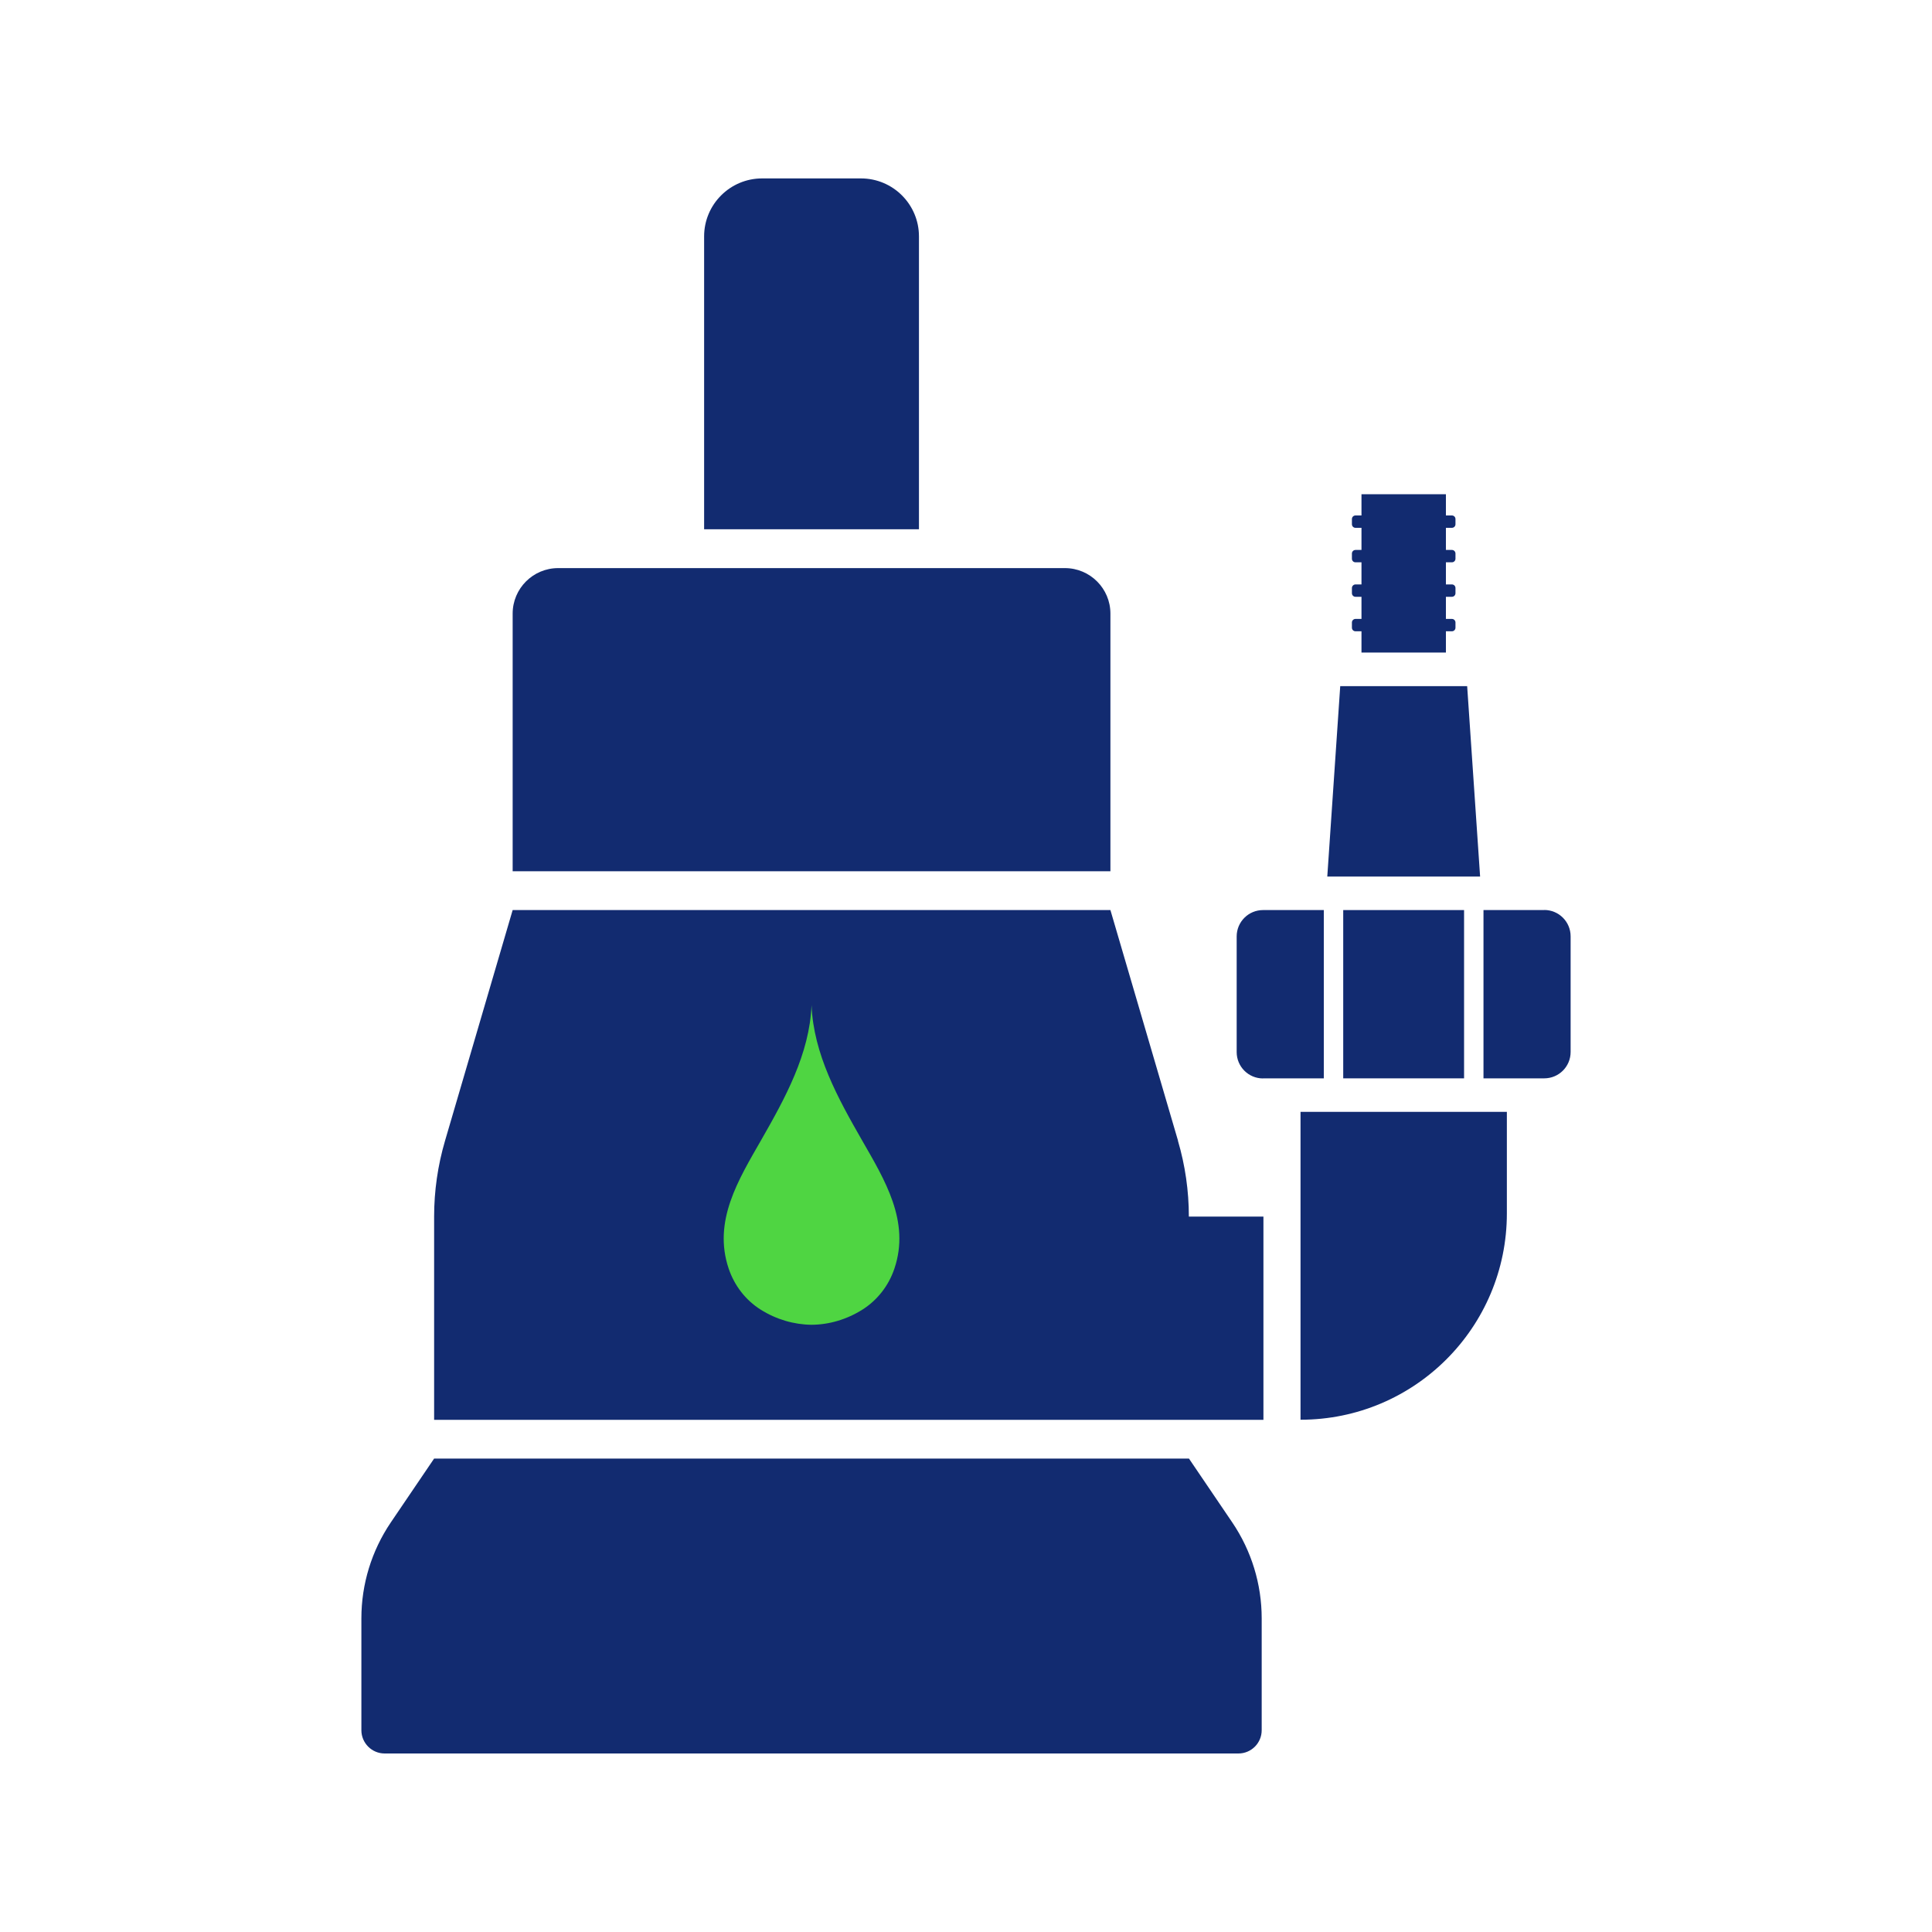
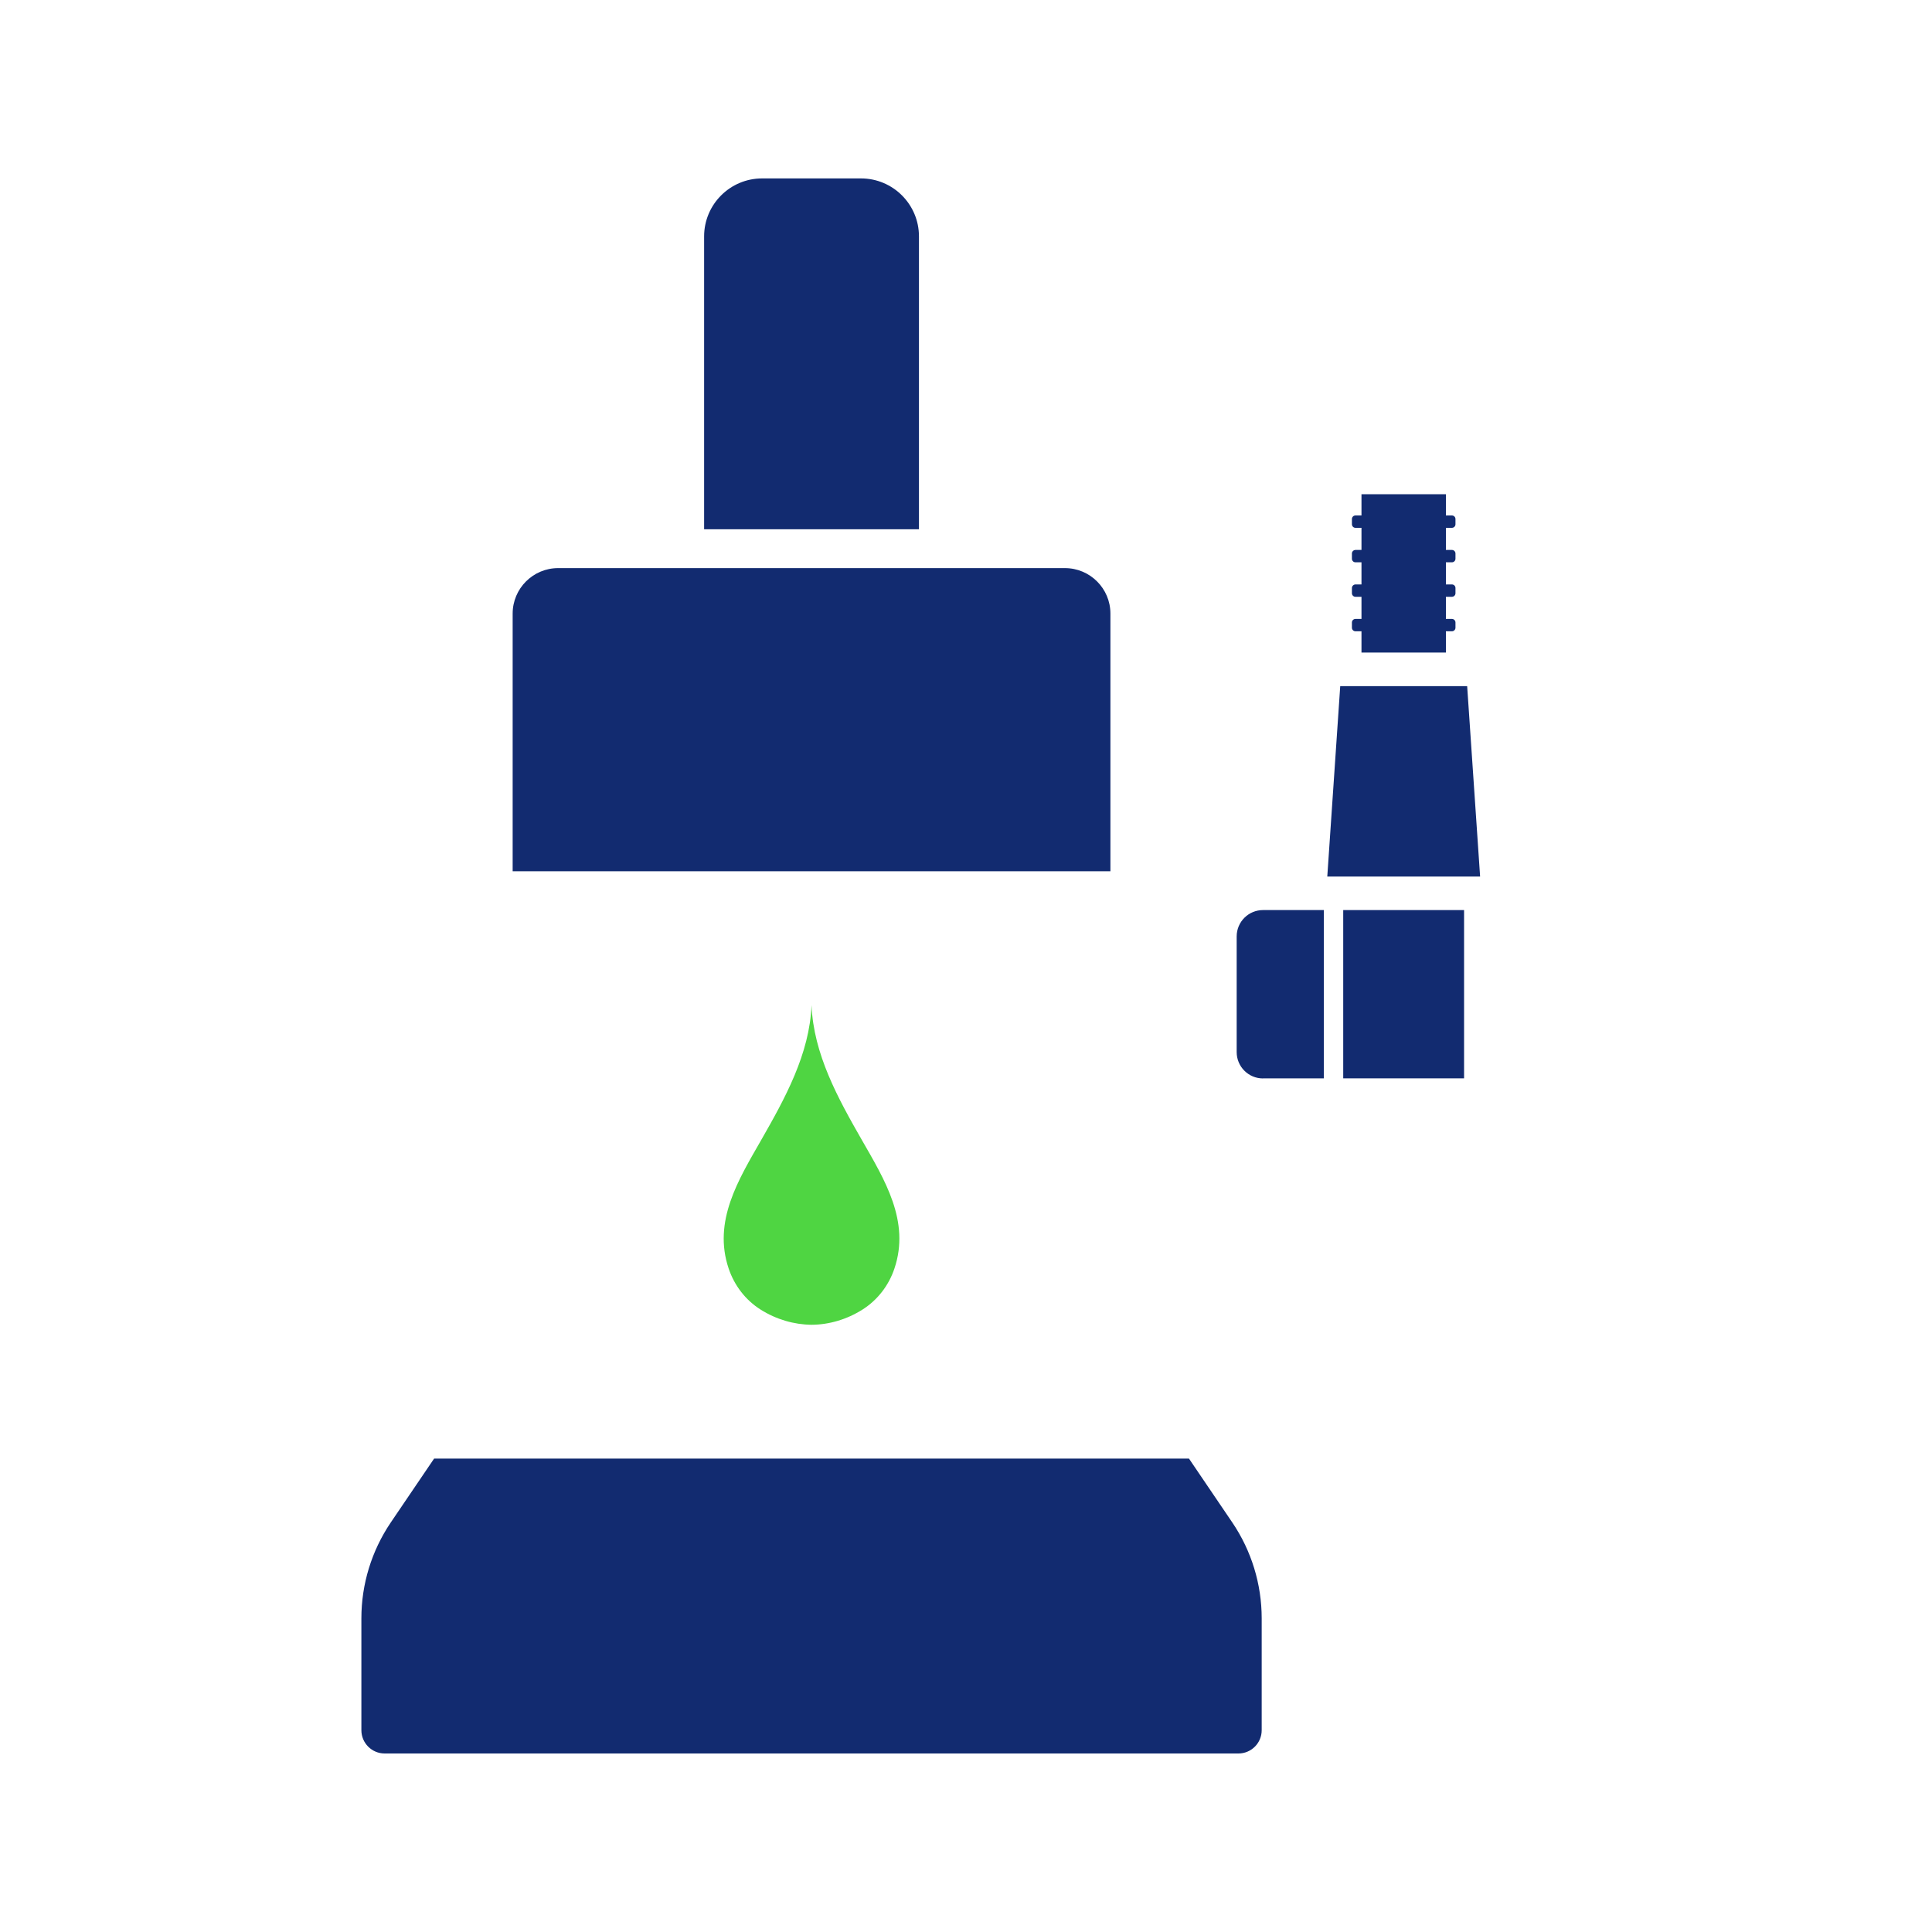
<svg xmlns="http://www.w3.org/2000/svg" id="Layer_1" data-name="Layer 1" viewBox="0 0 200 200">
  <defs>
    <style>
      .cls-1 {
        fill: #122b70;
      }

      .cls-2 {
        fill: #4fd542;
      }
    </style>
  </defs>
  <g>
    <path class="cls-1" d="M114.95,63.52c0-2.6-2.11-4.71-4.71-4.71h-52.46c-2.6,0-4.71,2.11-4.71,4.71v26.67s61.88,0,61.88,0v-26.67Z" />
    <path class="cls-1" d="M123.08,150.99h-39.07s-39.07,0-39.07,0l-4.49,6.62c-1.98,2.93-3.04,6.38-3.04,9.92v11.58c0,1.33,1.08,2.41,2.41,2.41h44.19s44.19,0,44.19,0c1.33,0,2.41-1.08,2.41-2.41v-11.58c0-3.54-1.06-6.99-3.04-9.92l-4.49-6.62Z" />
    <path class="cls-1" d="M95.13,24.47c0-3.31-2.69-6-6-6h-10.24c-3.31,0-6,2.69-6,6v30.32s22.24,0,22.24,0v-30.32Z" />
-     <path class="cls-1" d="M134.63,146.97h0c11.8,0,21.36-9.56,21.36-21.36v-10.51s-21.36,0-21.36,0v31.87Z" />
    <path class="cls-1" d="M130.75,111.63h6.29s0-17.42,0-17.42h-6.29c-1.51,0-2.73,1.22-2.73,2.73v11.97c0,1.51,1.22,2.73,2.73,2.73Z" />
    <rect class="cls-1" x="139.05" y="94.21" width="12.51" height="17.42" />
-     <path class="cls-1" d="M159.86,94.21h-6.29s0,17.42,0,17.42h6.29c1.51,0,2.73-1.22,2.73-2.73v-11.97c0-1.51-1.22-2.73-2.73-2.73Z" />
    <polygon class="cls-1" points="151.88 71.03 138.74 71.03 137.4 90.74 153.22 90.74 151.88 71.03" />
    <path class="cls-1" d="M140.32,65.35h.62v2.2s8.74,0,8.74,0v-2.2h.62c.2,0,.37-.16.37-.37v-.54c0-.2-.16-.37-.37-.37h-.62v-2.29h.62c.2,0,.37-.16.37-.37v-.54c0-.2-.16-.37-.37-.37h-.62v-2.29h.62c.2,0,.37-.16.37-.37v-.54c0-.2-.16-.37-.37-.37h-.62v-2.29h.62c.2,0,.37-.16.37-.37v-.54c0-.2-.16-.37-.37-.37h-.62v-2.2s-8.74,0-8.74,0v2.2h-.62c-.2,0-.37.16-.37.37v.54c0,.2.16.37.37.37h.62v2.29h-.62c-.2,0-.37.16-.37.37v.54c0,.2.16.37.37.37h.62v2.29h-.62c-.2,0-.37.17-.37.37v.54c0,.2.16.37.37.37h.62v2.29h-.62c-.2,0-.37.16-.37.37v.54c0,.2.16.37.37.37Z" />
-     <path class="cls-1" d="M121.95,118.09l-7-23.88h-30.94s-30.94,0-30.94,0l-7,23.88c-.75,2.55-1.13,5.19-1.13,7.85v21.04s78.13,0,78.13,0h7.72s0-21.04,0-21.04h-7.72c0-2.66-.38-5.3-1.13-7.85Z" />
  </g>
  <path class="cls-2" d="M92.59,131.32c-.59,1.76-1.75,3.26-3.31,4.25-1.62,1.02-3.45,1.56-5.27,1.57-1.82-.02-3.65-.55-5.27-1.57-1.57-.99-2.72-2.5-3.31-4.25-1.65-4.9,1.01-9.19,3.36-13.29,2.47-4.32,5.02-8.92,5.22-13.98.2,5.07,2.75,9.67,5.22,13.98,2.35,4.1,5.01,8.4,3.36,13.29Z" />
</svg>